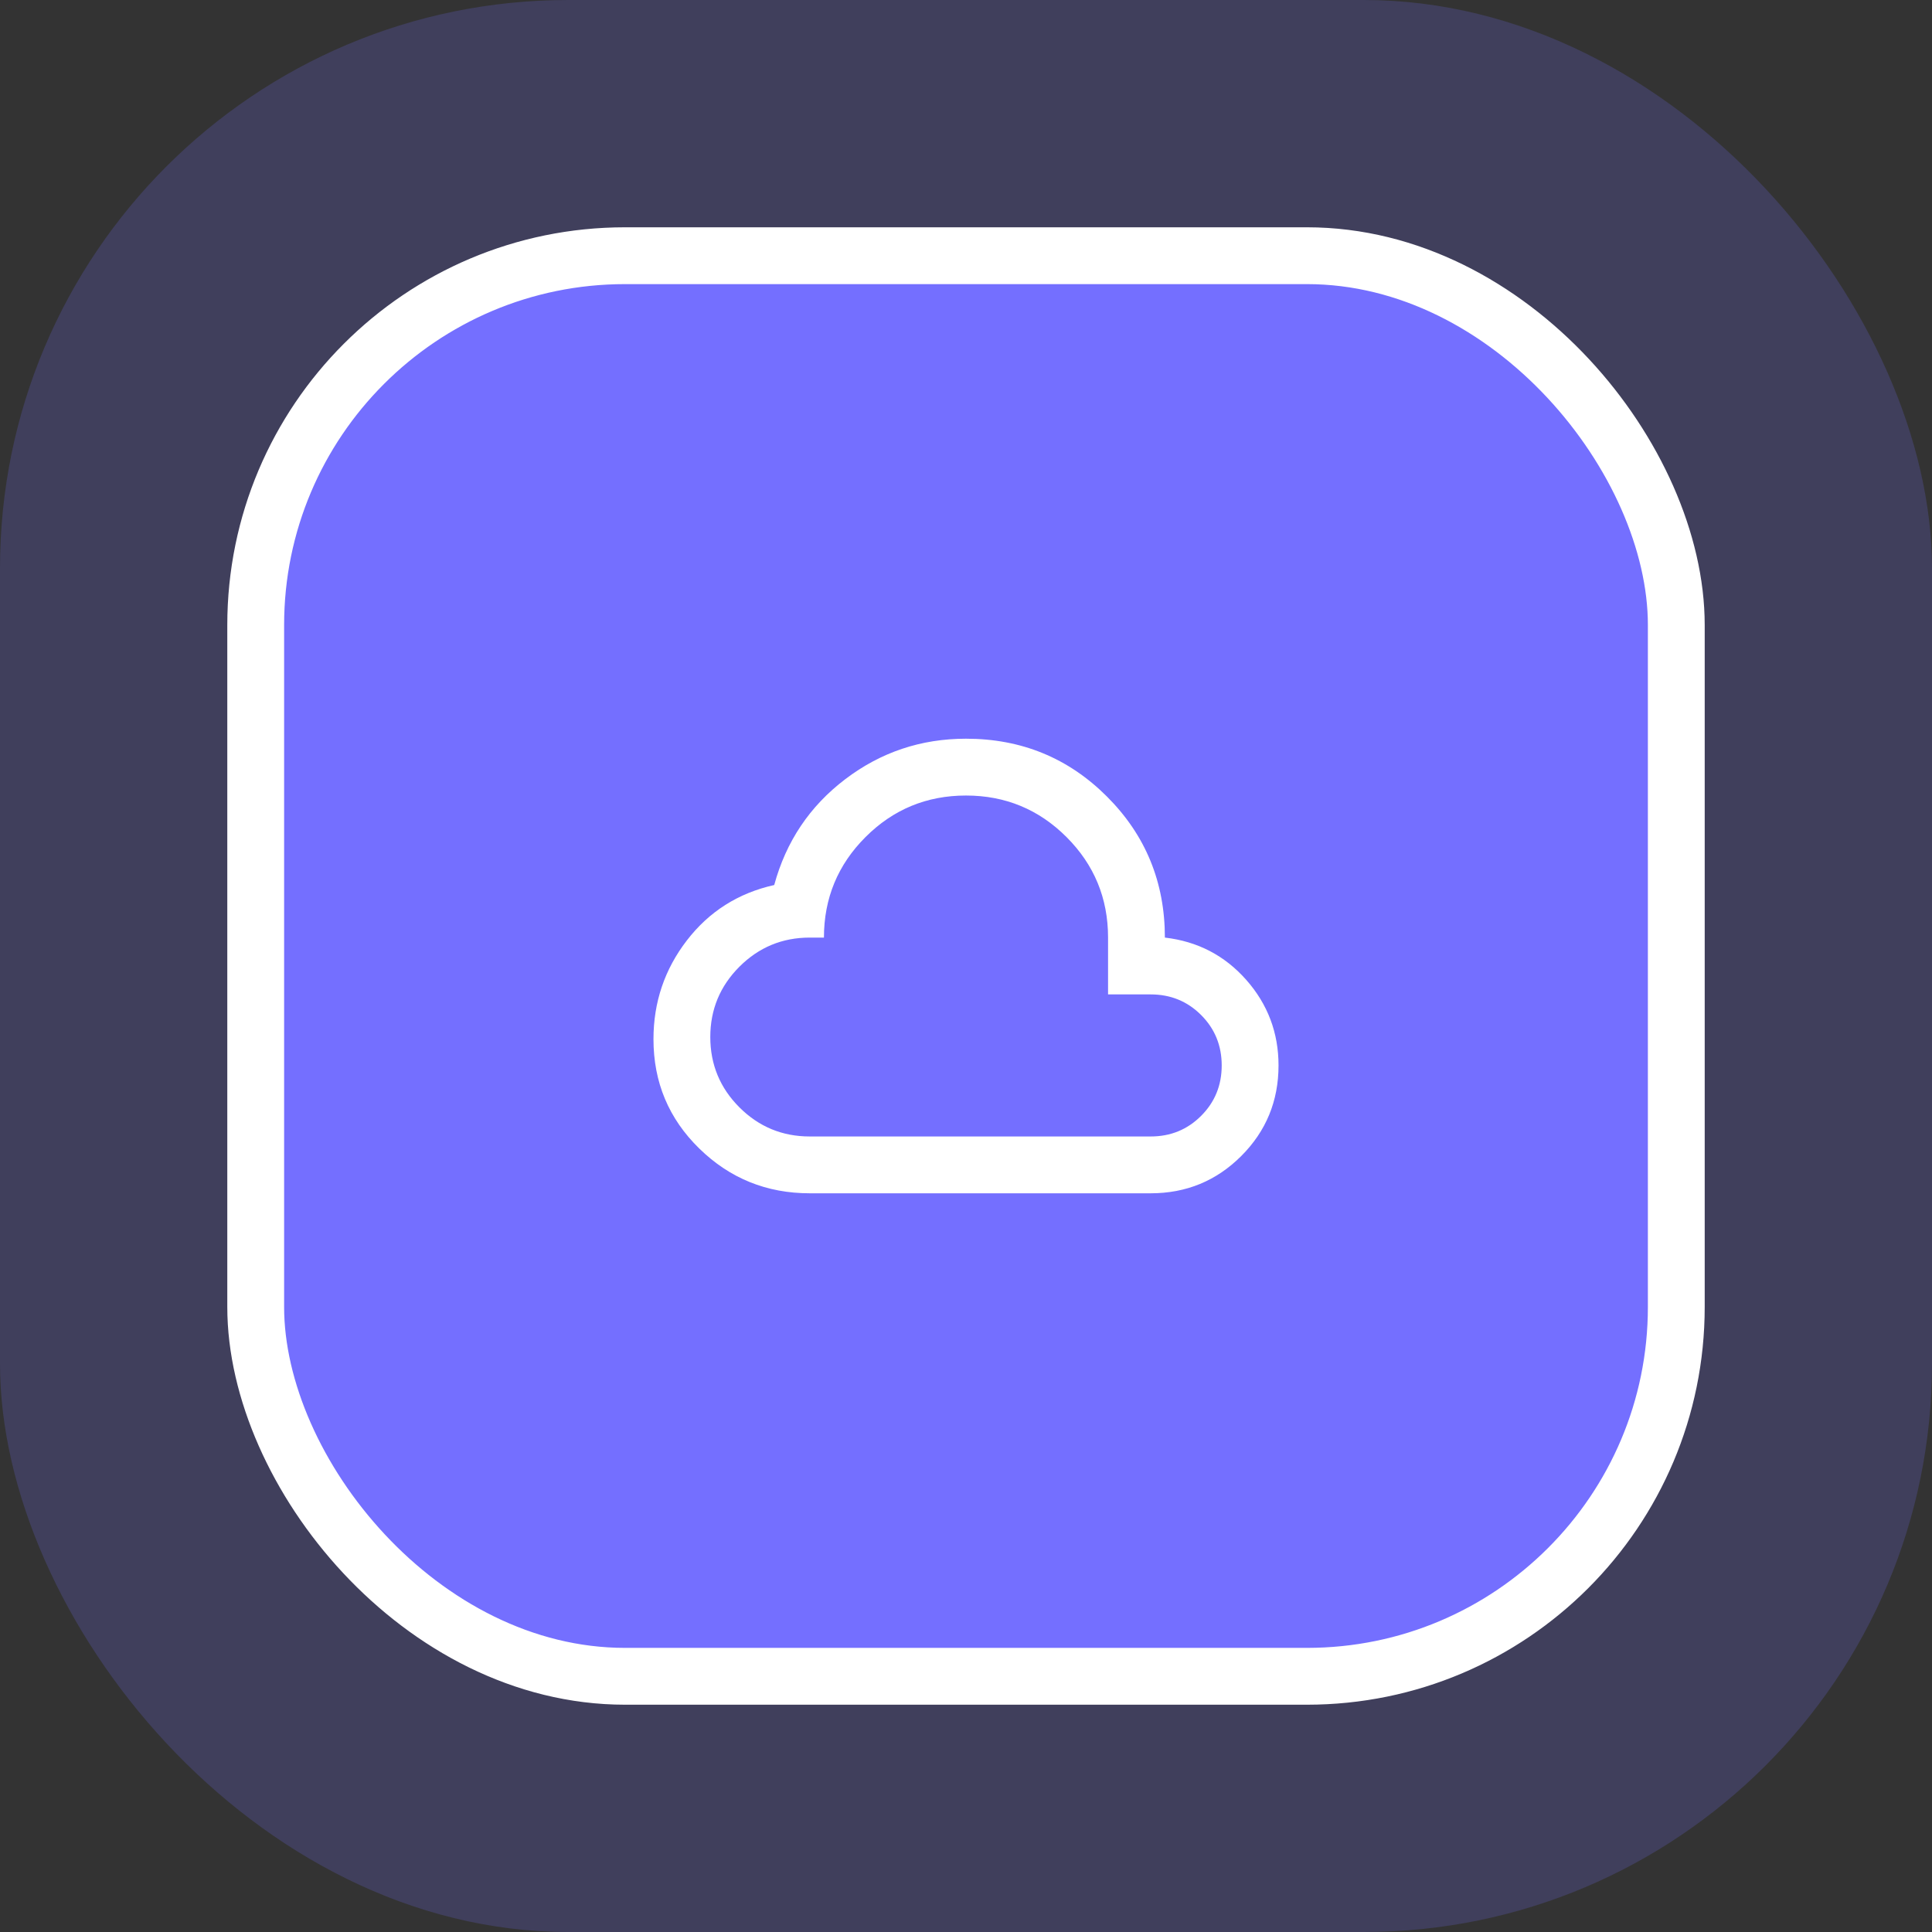
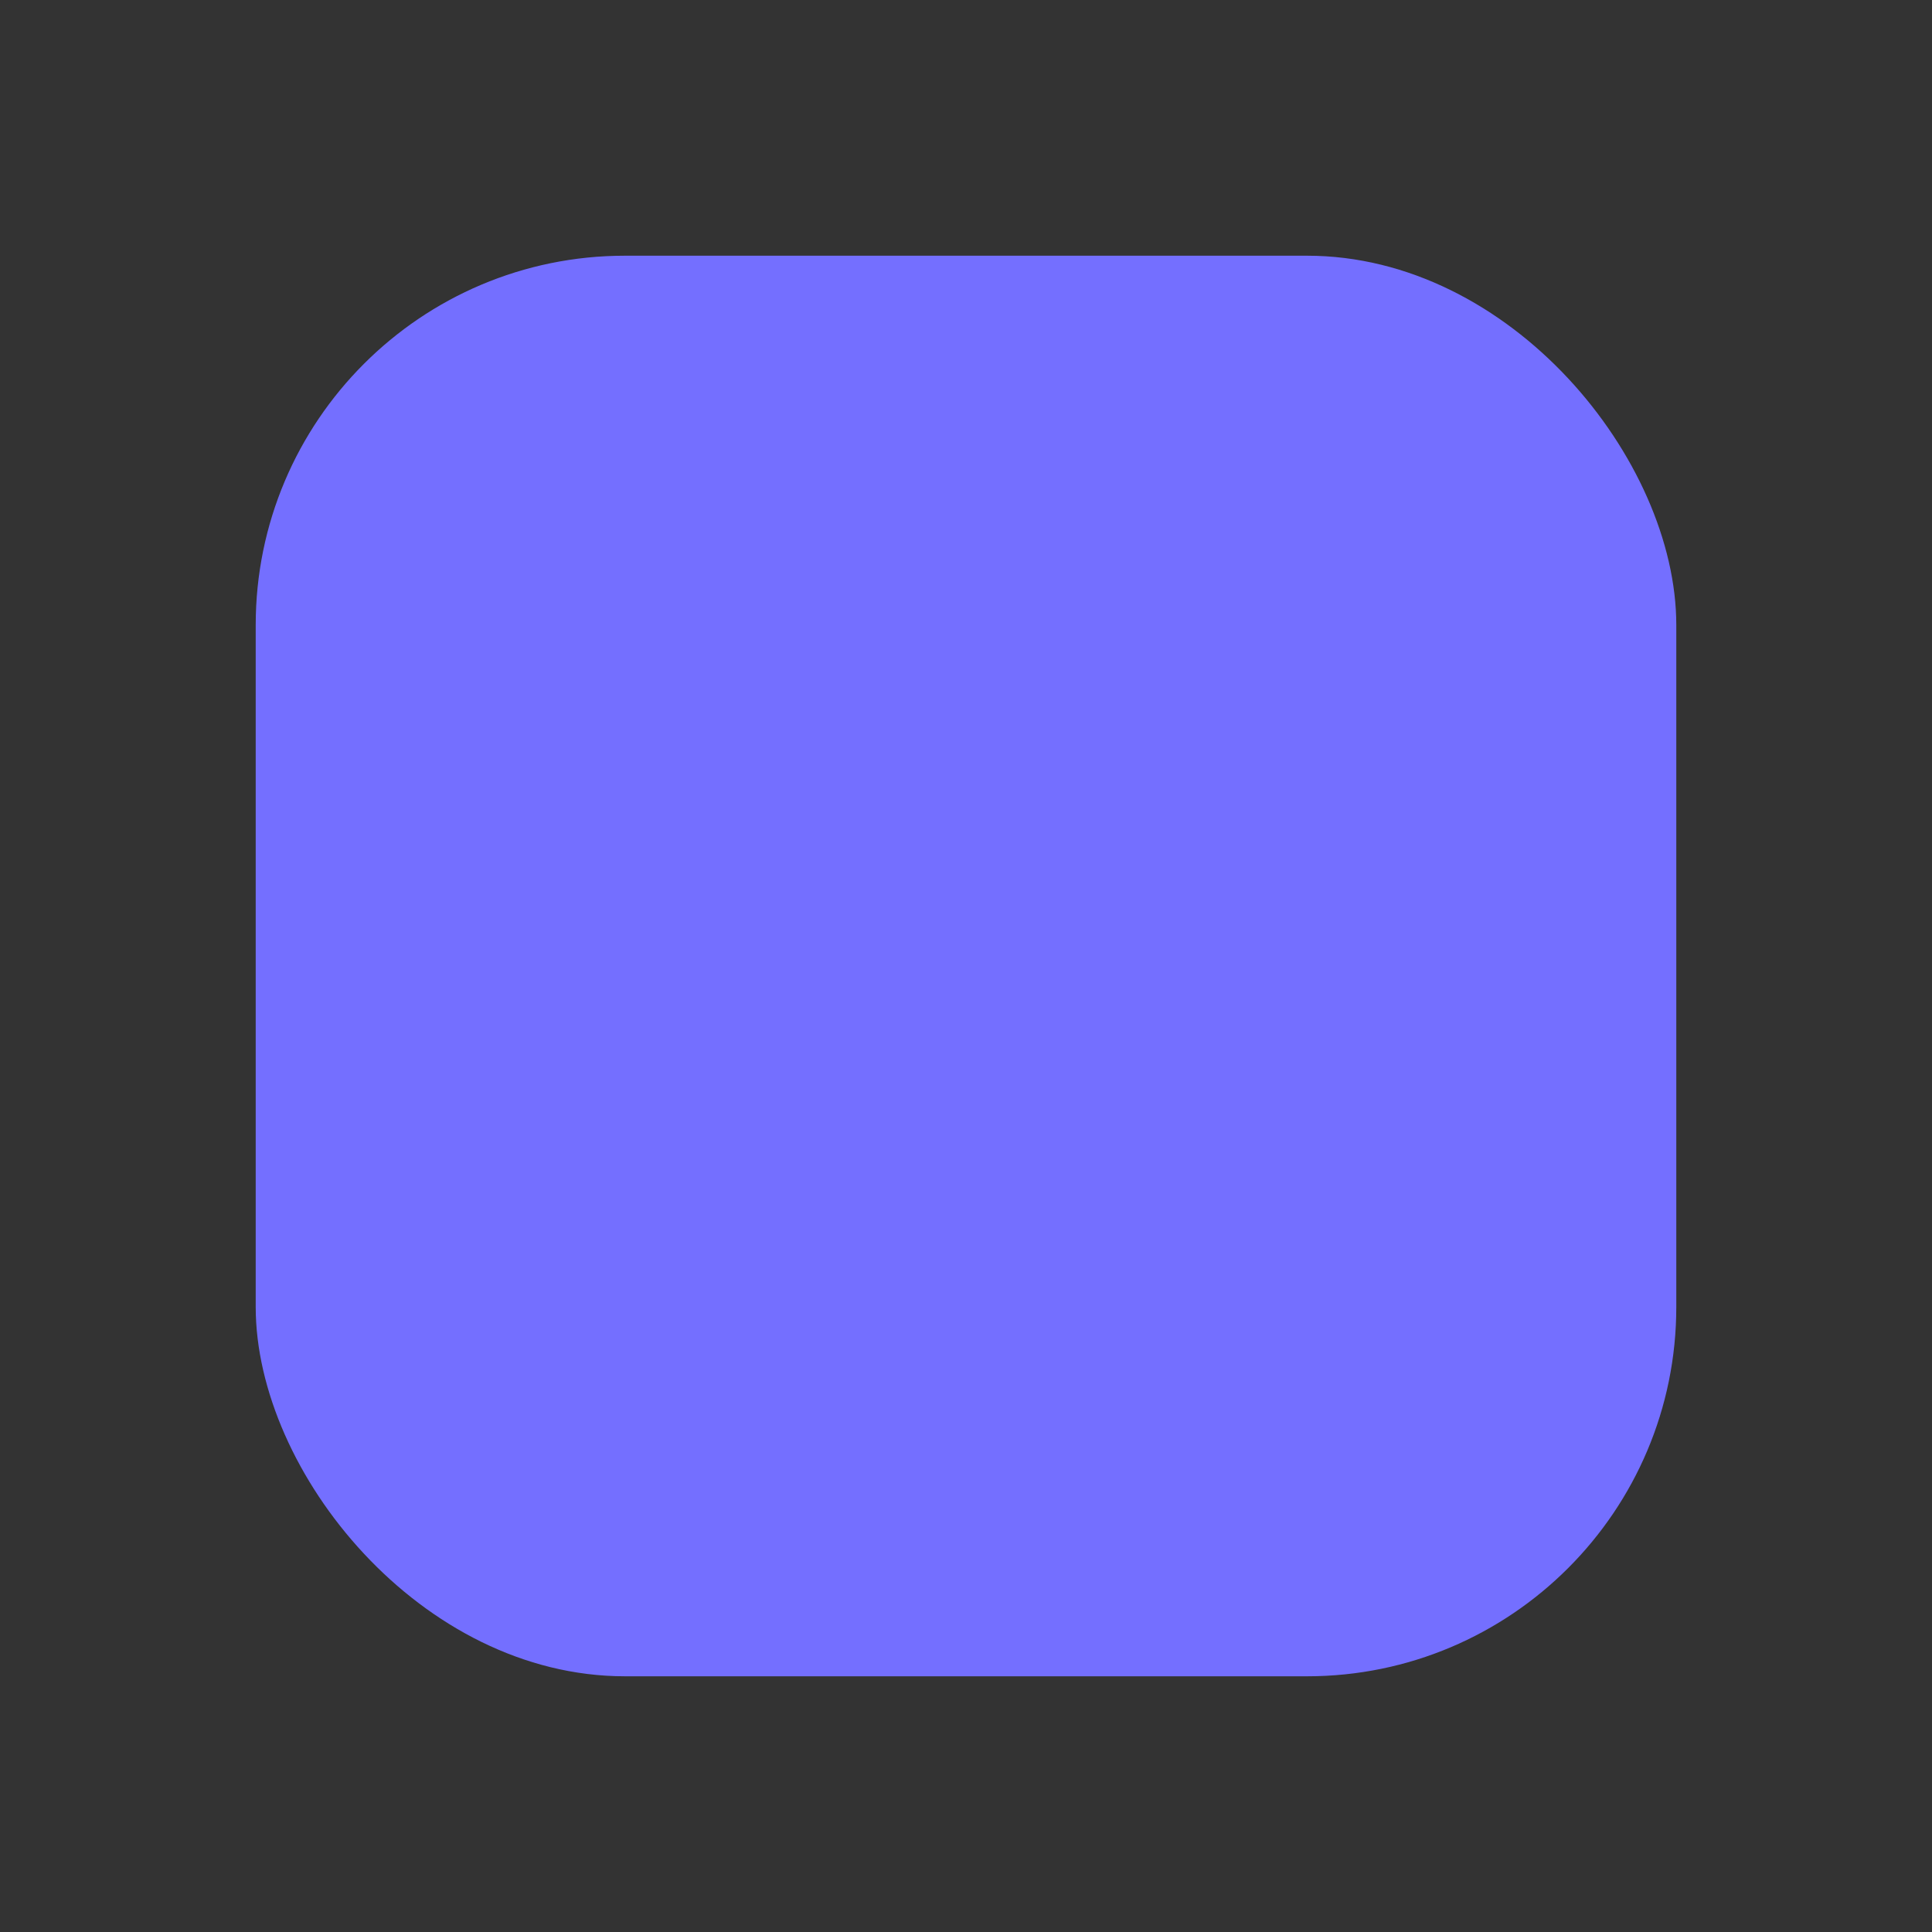
<svg xmlns="http://www.w3.org/2000/svg" width="68" height="68" viewBox="0 0 68 68" fill="none">
  <rect x="0" y="0" width="68" height="68" fill="#333333" stroke="none" />
-   <rect width="68" height="68" rx="20" fill="#746FFF" fill-opacity="0.2" />
  <rect x="9" y="9" width="50" height="50" rx="13" fill="#746FFF" />
-   <path d="M28.5 42C26.983 42 25.688 41.475 24.613 40.425C23.538 39.375 23 38.092 23 36.575C23 35.275 23.392 34.117 24.175 33.1C24.958 32.083 25.983 31.433 27.25 31.15C27.667 29.617 28.5 28.375 29.75 27.425C31 26.475 32.417 26 34 26C35.95 26 37.604 26.679 38.962 28.037C40.321 29.396 41 31.05 41 33C42.15 33.133 43.104 33.629 43.863 34.487C44.621 35.346 45 36.35 45 37.5C45 38.75 44.563 39.813 43.688 40.688C42.813 41.563 41.75 42 40.5 42H28.5ZM28.5 40H40.5C41.2 40 41.792 39.758 42.275 39.275C42.758 38.792 43 38.2 43 37.5C43 36.8 42.758 36.208 42.275 35.725C41.792 35.242 41.2 35 40.5 35H39V33C39 31.617 38.513 30.437 37.538 29.462C36.563 28.487 35.383 28 34 28C32.617 28 31.438 28.487 30.463 29.462C29.488 30.437 29 31.617 29 33H28.5C27.533 33 26.708 33.342 26.025 34.025C25.342 34.708 25 35.533 25 36.5C25 37.467 25.342 38.292 26.025 38.975C26.708 39.658 27.533 40 28.5 40Z" fill="white" />
-   <rect x="9" y="9" width="50" height="50" rx="13" stroke="white" stroke-width="2" />
</svg>